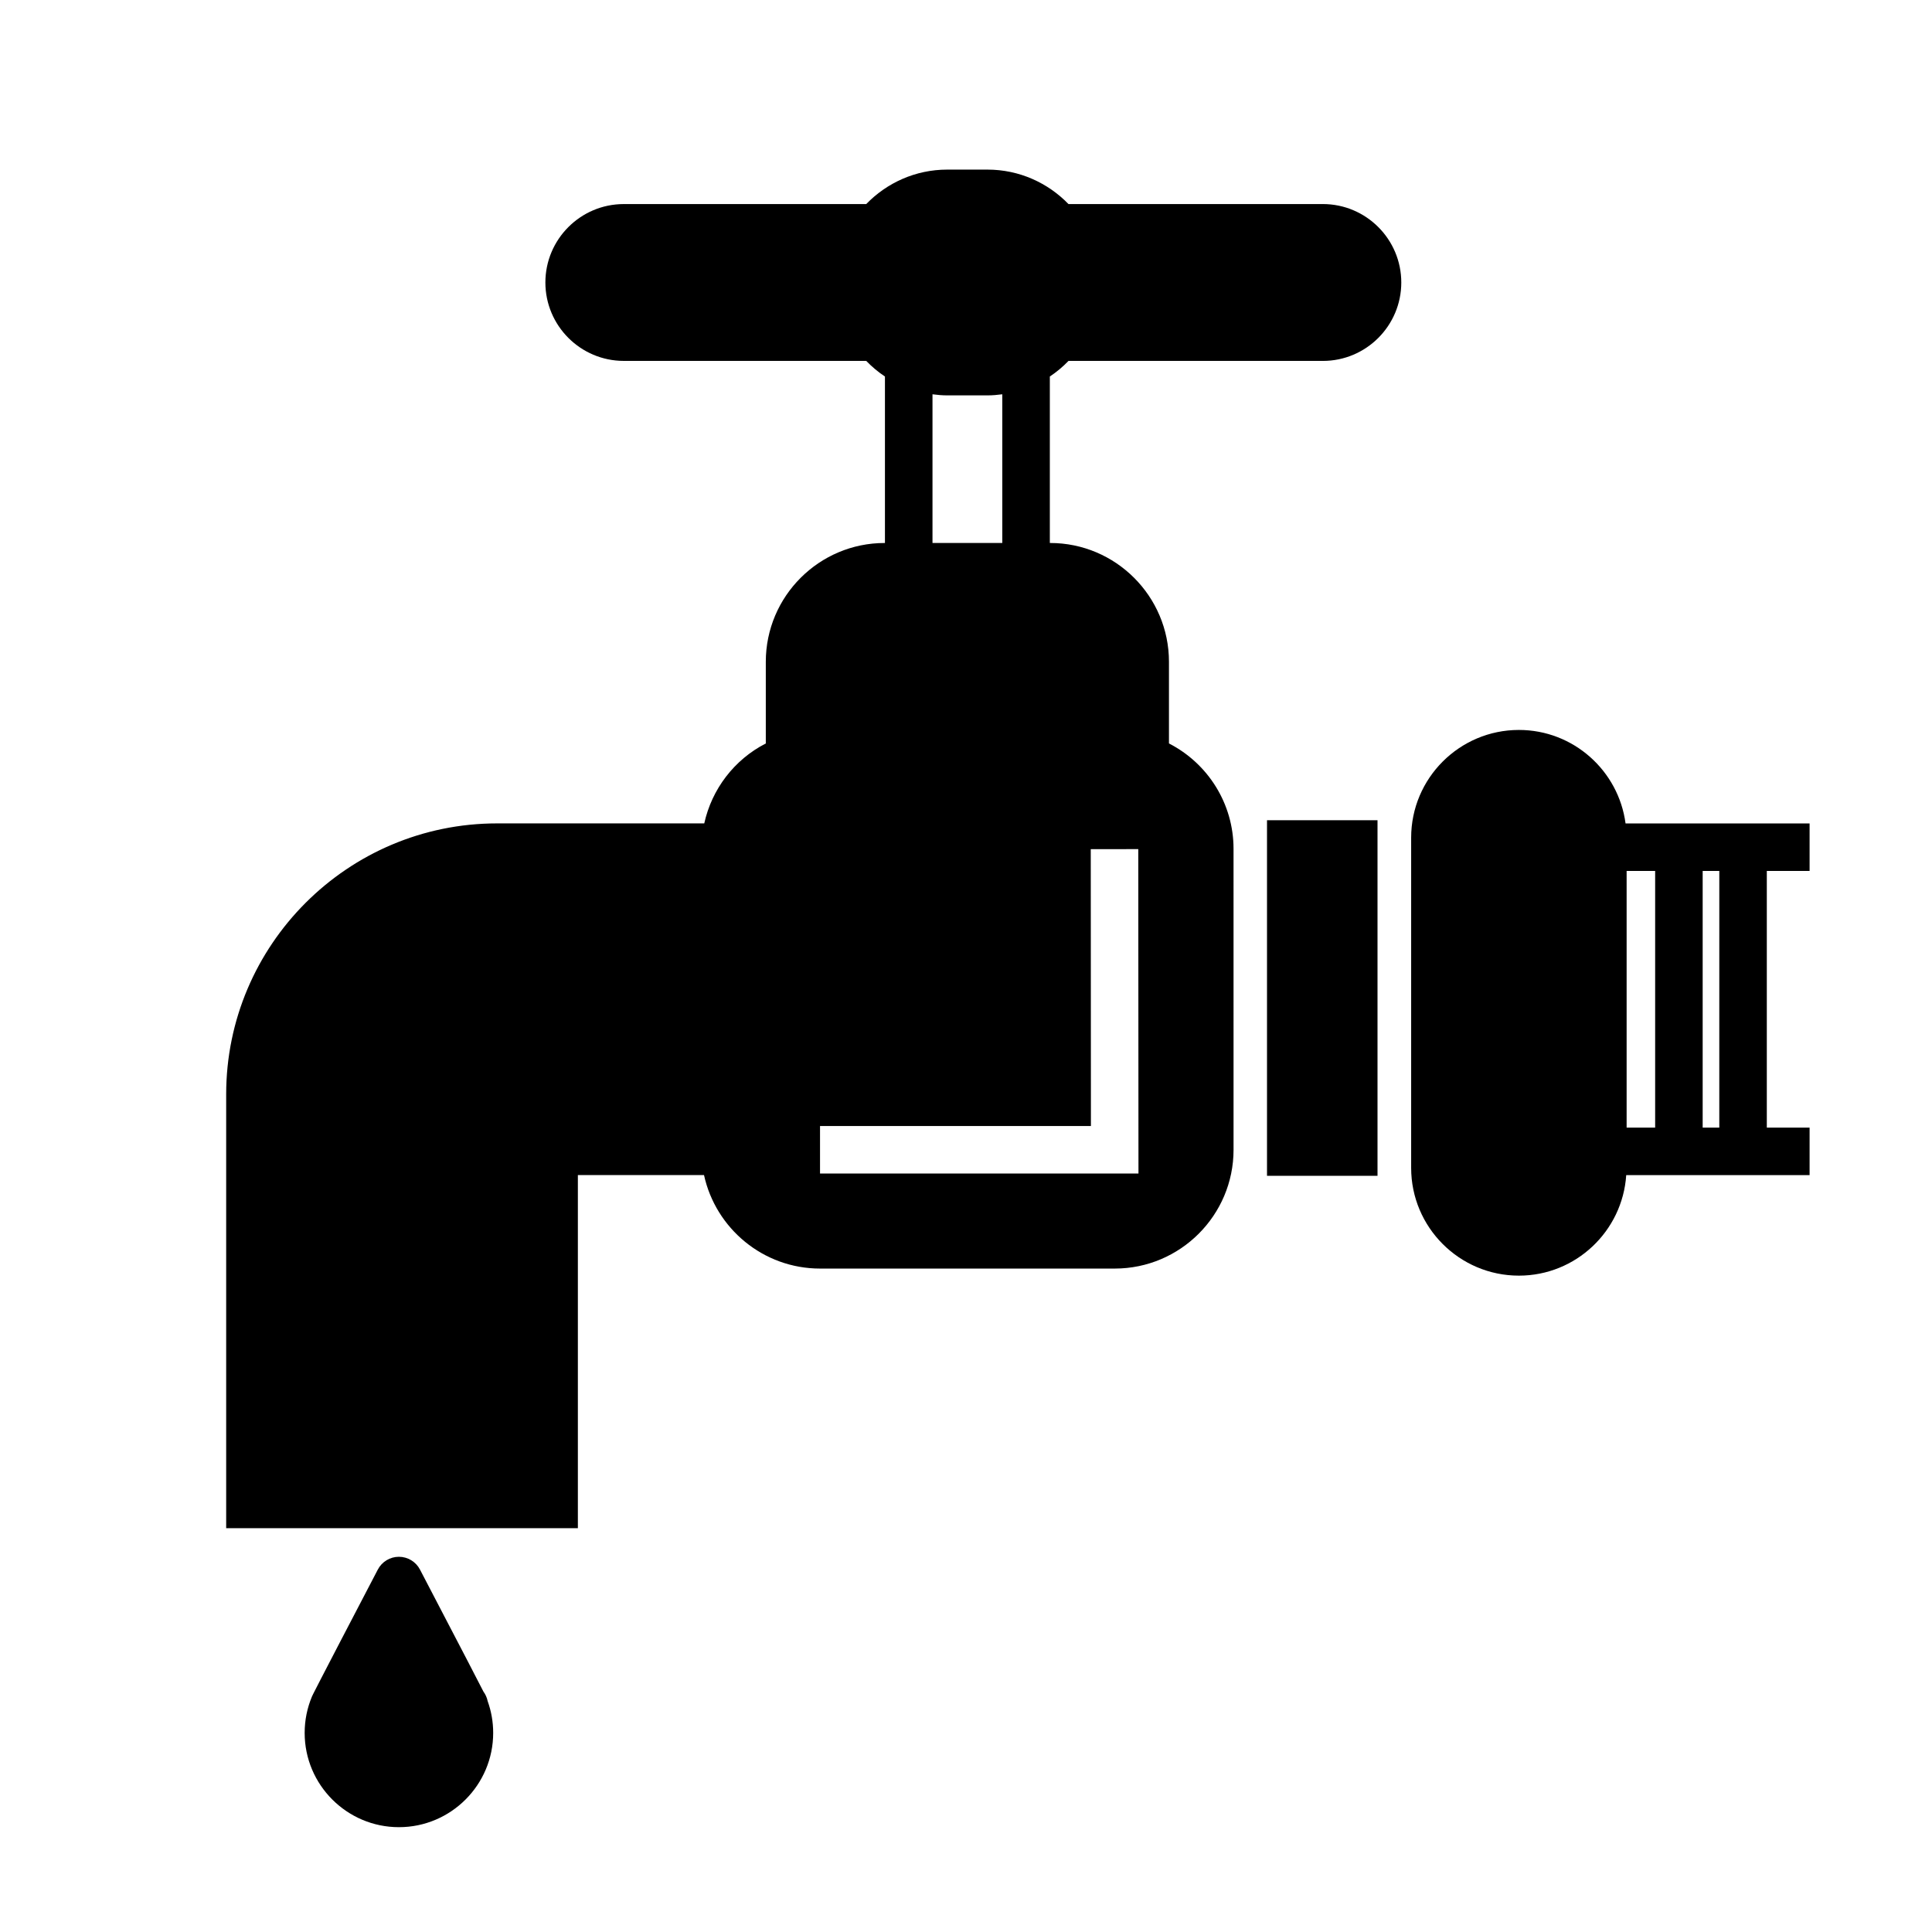
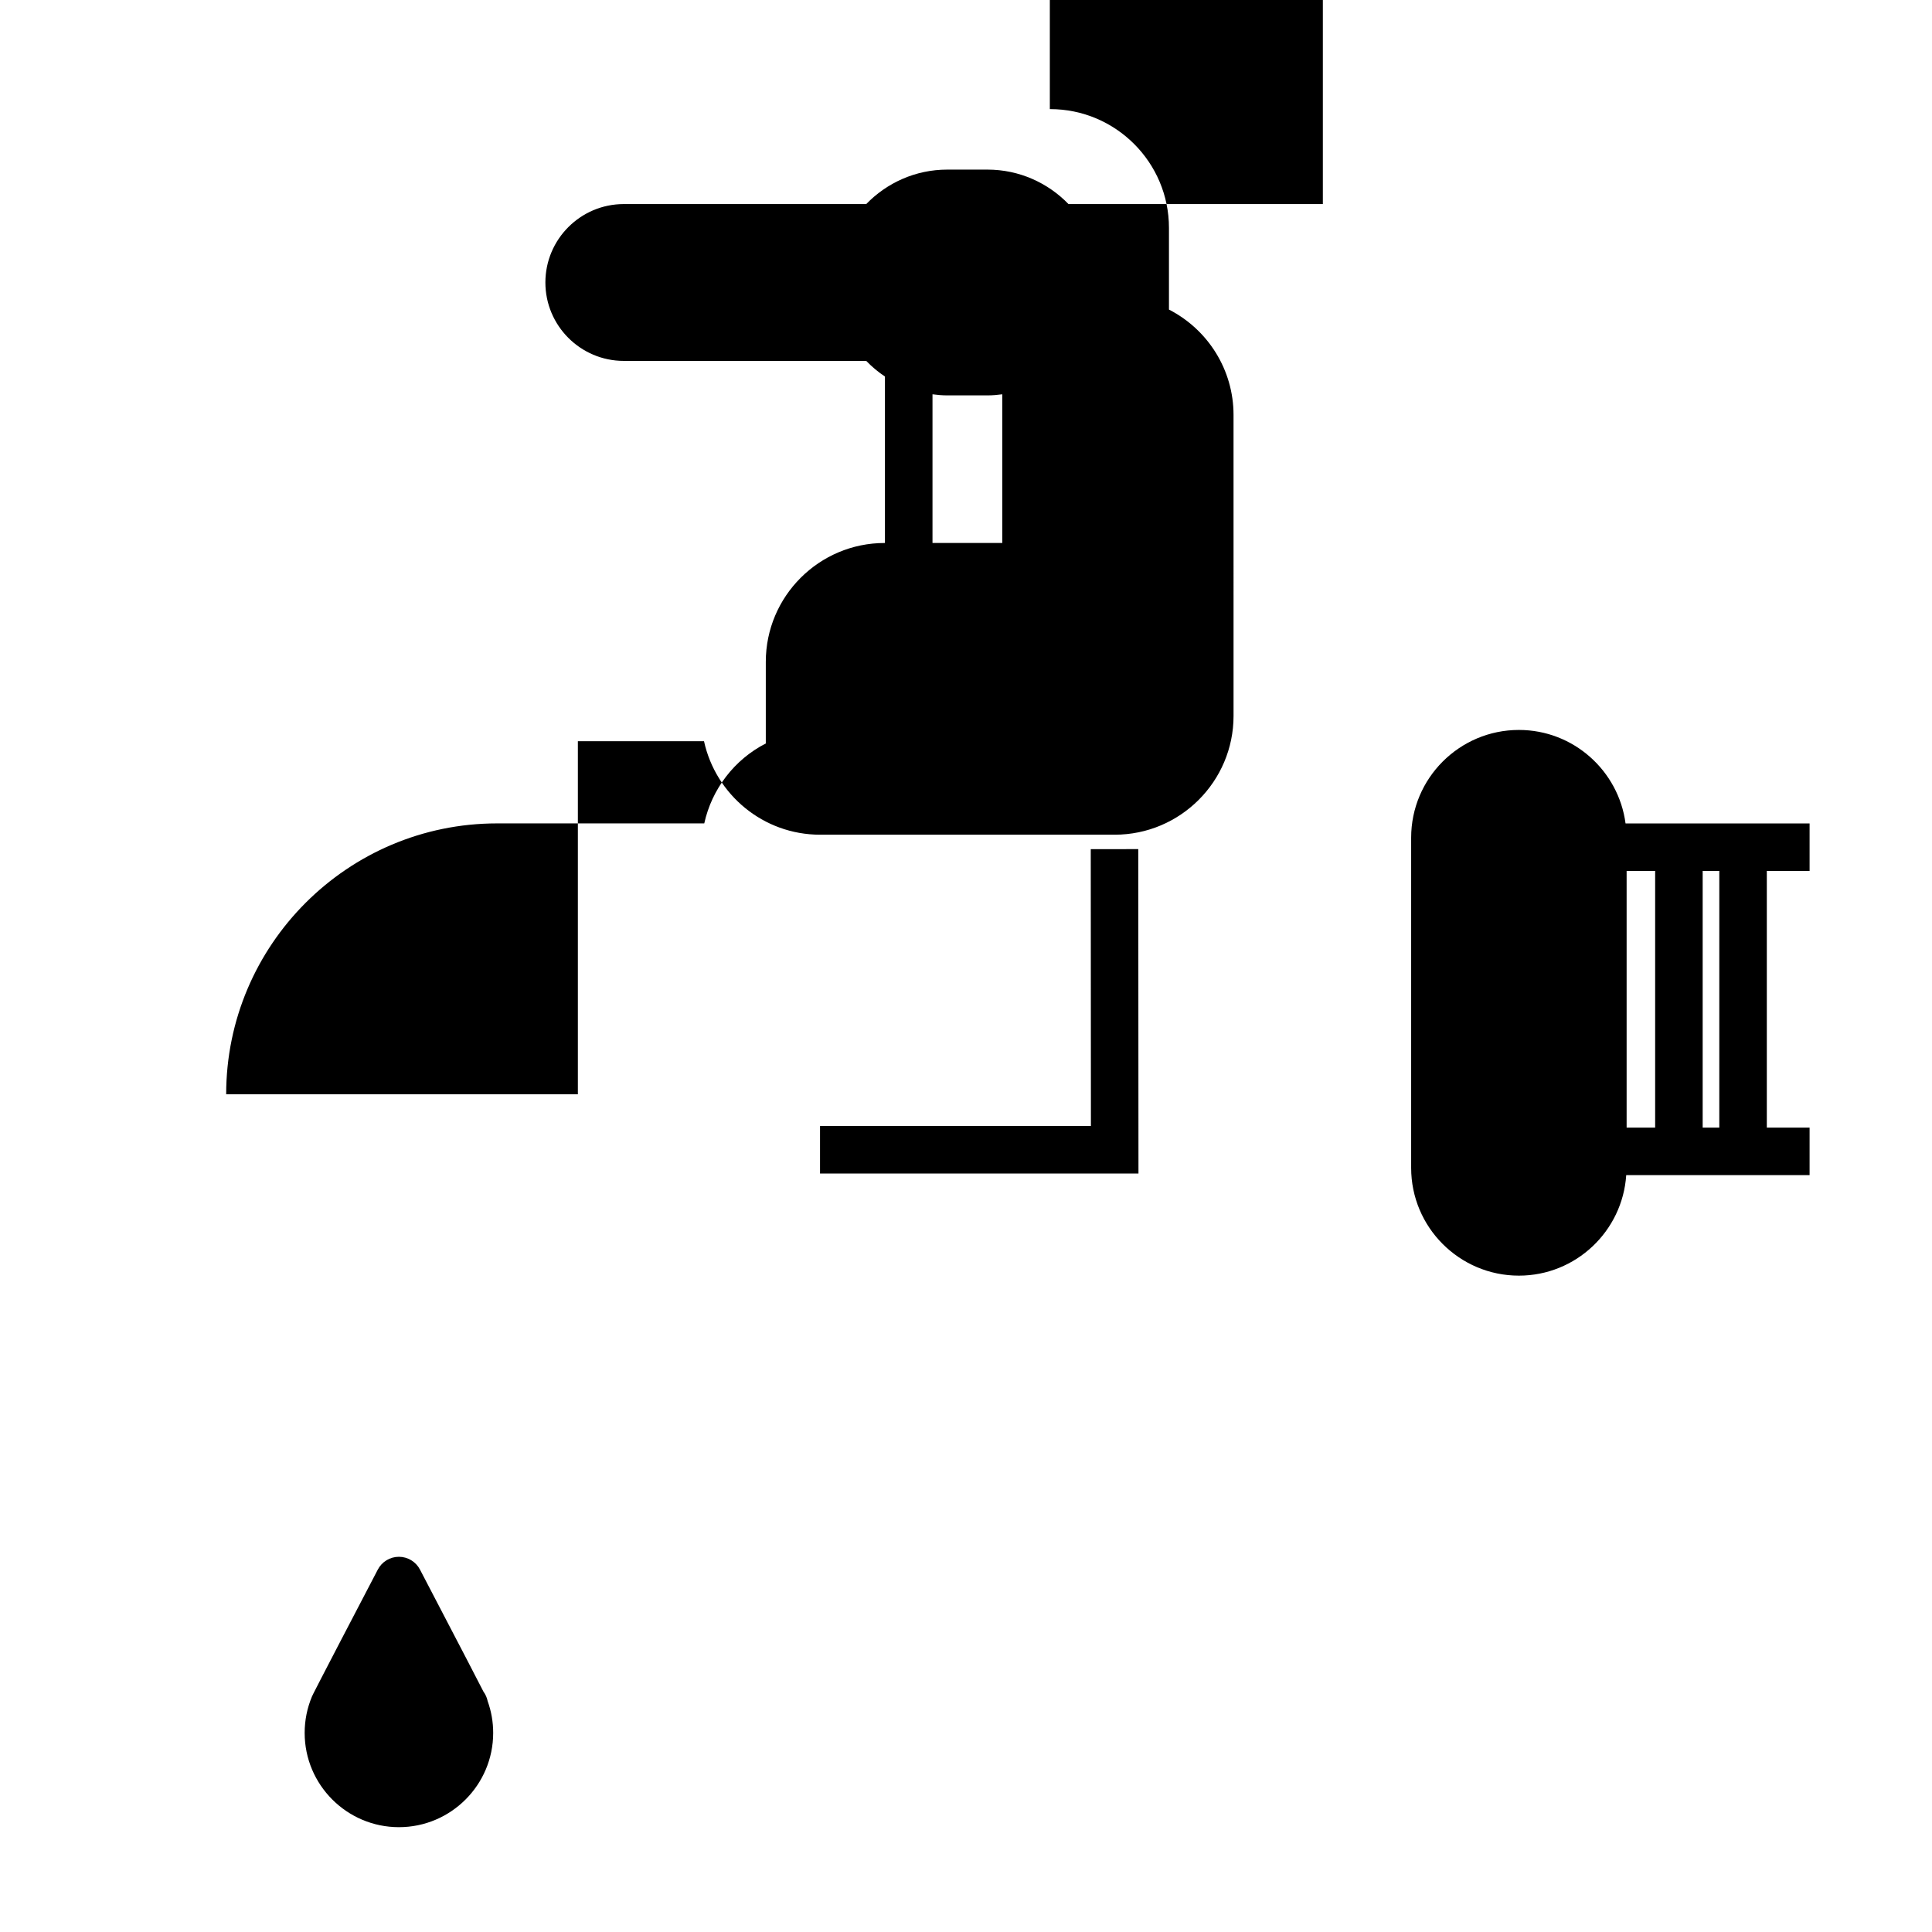
<svg xmlns="http://www.w3.org/2000/svg" fill="#000000" width="800px" height="800px" version="1.1" viewBox="144 144 512 512">
  <g>
    <path d="m623.56 374.81v-12.594h-48.773c-1.859-13.961-13.809-24.773-28.266-24.773-15.742 0-28.551 12.809-28.551 28.551v87.512c0 15.742 12.809 28.551 28.551 28.551 15.094 0 27.457-11.789 28.445-26.637h48.594v-12.594h-11.336v-68.016zm-48.488 0h7.559v68.016h-7.559zm24.559 68.016h-4.406v-68.016h4.41z" />
-     <path d="m494.57 198.08h-67.41c-5.441-5.621-13.047-9.133-21.473-9.133h-10.656c-8.422 0-16.027 3.512-21.469 9.133h-64.25c-11.457 0-20.781 9.324-20.781 20.781s9.324 20.781 20.781 20.781h64.25c1.496 1.551 3.152 2.941 4.957 4.141v44.113l-0.086 0.004c-17.359 0-31.488 14.125-31.488 31.488v21.637c-8.383 4.297-14.305 12.113-16.309 21.184h-54.906c-39.586 0-71.793 32.207-71.793 71.793v114.98h93.203v-93.57h33.43c3.09 14.148 15.695 24.773 30.754 24.773h78.09c17.359 0 31.488-14.125 31.488-31.488l-0.004-79.773c0-11.859-6.715-22.57-17.113-27.902v-21.637c0-17.359-14.125-31.488-31.488-31.488h-0.082v-44.117c1.793-1.195 3.457-2.586 4.949-4.133h67.41c11.457 0 20.781-9.324 20.781-20.781 0-11.457-9.324-20.789-20.785-20.789zm-61.508 170.95 12.594-0.004 0.051 85.969h-84.391v-12.594h71.789zm-41.941-81.133v-39.406c1.285 0.168 2.586 0.289 3.914 0.289h10.656c1.336 0 2.637-0.117 3.926-0.289v39.406z" />
+     <path d="m494.57 198.08h-67.41c-5.441-5.621-13.047-9.133-21.473-9.133h-10.656c-8.422 0-16.027 3.512-21.469 9.133h-64.25c-11.457 0-20.781 9.324-20.781 20.781s9.324 20.781 20.781 20.781h64.25c1.496 1.551 3.152 2.941 4.957 4.141v44.113l-0.086 0.004c-17.359 0-31.488 14.125-31.488 31.488v21.637c-8.383 4.297-14.305 12.113-16.309 21.184h-54.906c-39.586 0-71.793 32.207-71.793 71.793h93.203v-93.57h33.43c3.09 14.148 15.695 24.773 30.754 24.773h78.09c17.359 0 31.488-14.125 31.488-31.488l-0.004-79.773c0-11.859-6.715-22.57-17.113-27.902v-21.637c0-17.359-14.125-31.488-31.488-31.488h-0.082v-44.117c1.793-1.195 3.457-2.586 4.949-4.133h67.41c11.457 0 20.781-9.324 20.781-20.781 0-11.457-9.324-20.789-20.785-20.789zm-61.508 170.95 12.594-0.004 0.051 85.969h-84.391v-12.594h71.789zm-41.941-81.133v-39.406c1.285 0.168 2.586 0.289 3.914 0.289h10.656c1.336 0 2.637-0.117 3.926-0.289v39.406z" />
    <path d="m272.11 592.28c-1.223-2.402-4.961-9.637-16.816-32.336-1.082-2.074-3.238-3.379-5.582-3.379s-4.5 1.305-5.582 3.379c-16.992 32.535-17.332 33.348-17.457 33.648-1.285 3.074-1.934 6.316-1.934 9.648 0 13.77 11.203 24.98 24.98 24.98 13.773 0 24.98-11.211 24.98-24.98 0-2.871-0.484-5.688-1.461-8.418-0.195-0.941-0.582-1.797-1.129-2.543z" />
-     <path d="m479.77 361.37h29.285v94.234h-29.285z" />
  </g>
</svg>